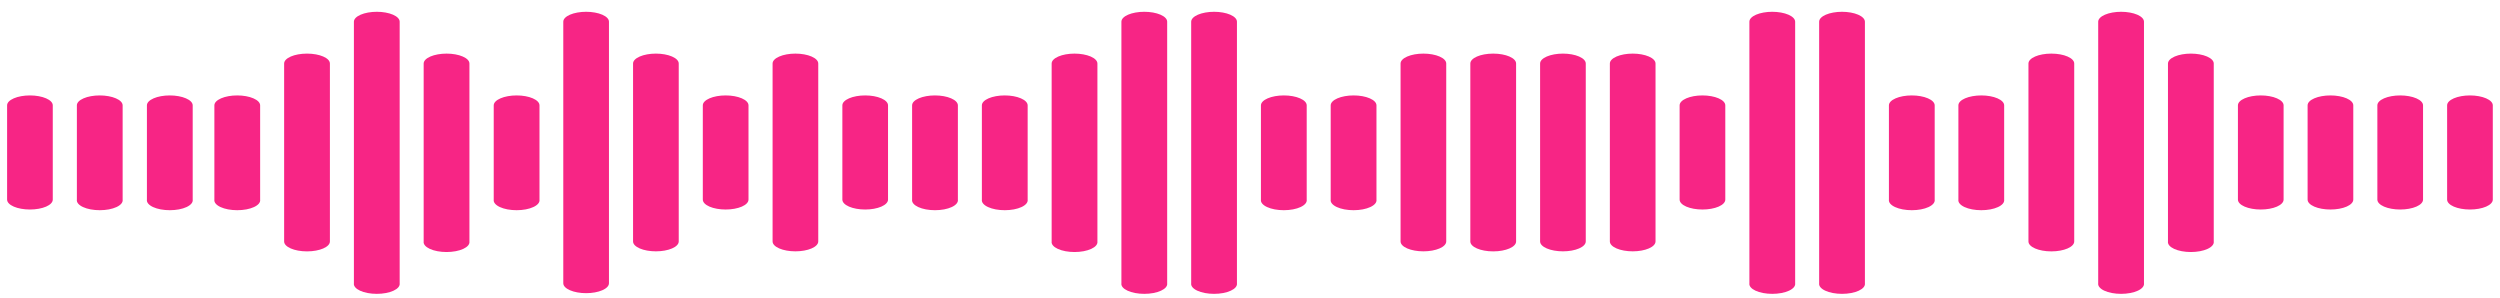
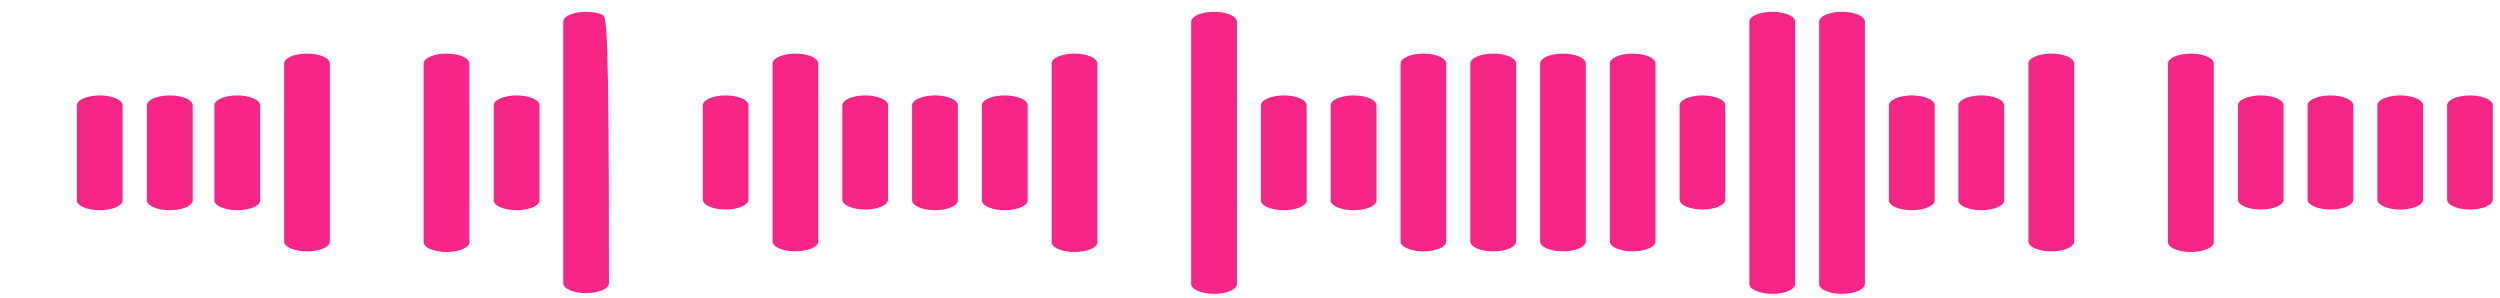
<svg xmlns="http://www.w3.org/2000/svg" width="176" height="21" viewBox="0 0 176 21" fill="none">
  <g clip-path="url(#clip0_1752_11868)">
    <path d="M16.7 6.718C16.274 6.718 15.865 6.792 15.563 6.923C15.262 7.054 15.092 7.231 15.092 7.416V14.052C15.078 14.148 15.109 14.244 15.184 14.334C15.258 14.424 15.374 14.507 15.525 14.577C15.676 14.647 15.859 14.703 16.061 14.741C16.264 14.779 16.483 14.798 16.703 14.798C16.924 14.798 17.143 14.779 17.345 14.741C17.548 14.703 17.73 14.647 17.881 14.577C18.032 14.507 18.149 14.424 18.223 14.334C18.298 14.244 18.329 14.148 18.314 14.052V7.416C18.313 7.231 18.142 7.053 17.839 6.923C17.537 6.792 17.127 6.718 16.7 6.718Z" fill="#F72585" />
    <path d="M36.373 6.718C35.946 6.718 35.536 6.792 35.234 6.923C34.931 7.053 34.76 7.231 34.758 7.416V14.052C34.744 14.148 34.775 14.244 34.849 14.334C34.924 14.424 35.04 14.507 35.191 14.577C35.342 14.647 35.525 14.703 35.727 14.741C35.93 14.779 36.149 14.798 36.369 14.798C36.59 14.798 36.809 14.779 37.011 14.741C37.214 14.703 37.396 14.647 37.547 14.577C37.699 14.507 37.815 14.424 37.889 14.334C37.964 14.244 37.995 14.148 37.98 14.052V7.416C37.98 7.231 37.811 7.054 37.51 6.923C37.208 6.792 36.799 6.718 36.373 6.718Z" fill="#F72585" />
    <path d="M51.086 6.718C50.66 6.718 50.251 6.792 49.949 6.923C49.648 7.054 49.478 7.231 49.478 7.416V14.052C49.478 14.237 49.648 14.415 49.949 14.546C50.251 14.677 50.66 14.75 51.086 14.75C51.513 14.75 51.922 14.677 52.223 14.546C52.525 14.415 52.694 14.237 52.694 14.052V7.416C52.694 7.231 52.525 7.054 52.223 6.923C51.922 6.792 51.513 6.718 51.086 6.718Z" fill="#F72585" />
    <path d="M60.91 6.718C60.483 6.718 60.074 6.792 59.773 6.923C59.471 7.054 59.302 7.231 59.302 7.416V14.052C59.302 14.237 59.471 14.415 59.773 14.546C60.074 14.677 60.483 14.75 60.91 14.75C61.336 14.75 61.745 14.677 62.046 14.546C62.348 14.415 62.517 14.237 62.517 14.052V7.416C62.517 7.231 62.348 7.054 62.046 6.923C61.745 6.792 61.336 6.718 60.91 6.718Z" fill="#F72585" />
    <path d="M65.82 6.718C65.394 6.718 64.985 6.792 64.683 6.923C64.382 7.054 64.212 7.231 64.212 7.416V14.052C64.198 14.148 64.229 14.244 64.304 14.334C64.378 14.424 64.495 14.507 64.645 14.577C64.796 14.647 64.979 14.703 65.182 14.741C65.384 14.779 65.603 14.798 65.823 14.798C66.044 14.798 66.263 14.779 66.466 14.741C66.668 14.703 66.85 14.647 67.002 14.577C67.153 14.507 67.269 14.424 67.343 14.334C67.418 14.244 67.449 14.148 67.435 14.052V7.416C67.433 7.231 67.262 7.053 66.959 6.923C66.657 6.792 66.247 6.718 65.82 6.718Z" fill="#F72585" />
    <path d="M90.385 6.718C89.957 6.718 89.548 6.792 89.245 6.923C88.943 7.053 88.772 7.231 88.77 7.416V14.052C88.756 14.148 88.787 14.244 88.861 14.334C88.936 14.424 89.052 14.507 89.203 14.577C89.354 14.647 89.537 14.703 89.739 14.741C89.942 14.779 90.16 14.798 90.381 14.798C90.602 14.798 90.82 14.779 91.023 14.741C91.226 14.703 91.408 14.647 91.559 14.577C91.71 14.507 91.826 14.424 91.901 14.334C91.975 14.244 92.007 14.148 91.992 14.052V7.416C91.992 7.231 91.823 7.054 91.521 6.923C91.22 6.792 90.811 6.718 90.385 6.718Z" fill="#F72585" />
    <path d="M119.853 6.718C119.426 6.718 119.018 6.792 118.716 6.923C118.415 7.054 118.245 7.231 118.245 7.416V14.052C118.245 14.237 118.415 14.415 118.716 14.546C119.018 14.677 119.426 14.75 119.853 14.75C120.279 14.75 120.688 14.677 120.99 14.546C121.291 14.415 121.461 14.237 121.461 14.052V7.416C121.461 7.231 121.291 7.054 120.99 6.923C120.688 6.792 120.279 6.718 119.853 6.718Z" fill="#F72585" />
    <path d="M134.588 6.718C134.161 6.718 133.752 6.792 133.451 6.923C133.149 7.054 132.98 7.231 132.98 7.416V14.052C132.966 14.148 132.997 14.244 133.071 14.334C133.146 14.424 133.262 14.507 133.413 14.577C133.564 14.647 133.747 14.703 133.949 14.741C134.152 14.779 134.37 14.798 134.591 14.798C134.812 14.798 135.03 14.779 135.233 14.741C135.436 14.703 135.618 14.647 135.769 14.577C135.92 14.507 136.037 14.424 136.111 14.334C136.185 14.244 136.217 14.148 136.202 14.052V7.416C136.2 7.231 136.03 7.053 135.727 6.923C135.424 6.792 135.015 6.718 134.588 6.718Z" fill="#F72585" />
    <path d="M139.485 6.718C139.273 6.718 139.064 6.736 138.868 6.771C138.672 6.806 138.494 6.857 138.344 6.922C138.194 6.987 138.075 7.064 137.994 7.148C137.912 7.233 137.871 7.324 137.871 7.416V14.052C137.856 14.148 137.887 14.244 137.962 14.334C138.036 14.424 138.153 14.507 138.304 14.577C138.455 14.647 138.637 14.703 138.84 14.741C139.042 14.779 139.261 14.798 139.482 14.798C139.703 14.798 139.921 14.779 140.124 14.741C140.326 14.703 140.509 14.647 140.66 14.577C140.811 14.507 140.927 14.424 141.002 14.334C141.076 14.244 141.107 14.148 141.093 14.052V7.416C141.093 7.231 140.923 7.054 140.622 6.923C140.32 6.792 139.912 6.718 139.485 6.718Z" fill="#F72585" />
    <path d="M159.158 6.718C158.731 6.718 158.322 6.792 158.021 6.923C157.719 7.054 157.55 7.231 157.55 7.416V14.052C157.55 14.237 157.719 14.415 158.021 14.546C158.322 14.677 158.731 14.75 159.158 14.75C159.584 14.75 159.993 14.677 160.294 14.546C160.596 14.415 160.765 14.237 160.765 14.052V7.416C160.765 7.231 160.596 7.054 160.294 6.923C159.993 6.792 159.584 6.718 159.158 6.718Z" fill="#F72585" />
    <path d="M164.063 6.718C163.636 6.718 163.227 6.792 162.926 6.923C162.624 7.054 162.455 7.231 162.455 7.416V14.052C162.455 14.237 162.624 14.415 162.926 14.546C163.227 14.677 163.636 14.75 164.063 14.75C164.489 14.75 164.898 14.677 165.2 14.546C165.501 14.415 165.671 14.237 165.671 14.052V7.416C165.671 7.231 165.501 7.054 165.2 6.923C164.898 6.792 164.489 6.718 164.063 6.718Z" fill="#F72585" />
    <path d="M168.974 6.718C168.548 6.718 168.139 6.792 167.837 6.923C167.536 7.054 167.366 7.231 167.366 7.416V14.052C167.366 14.237 167.536 14.415 167.837 14.546C168.139 14.677 168.548 14.75 168.974 14.75C169.4 14.75 169.809 14.677 170.111 14.546C170.412 14.415 170.582 14.237 170.582 14.052V7.416C170.582 7.231 170.412 7.054 170.111 6.923C169.809 6.792 169.4 6.718 168.974 6.718Z" fill="#F72585" />
    <path d="M173.885 6.718C173.459 6.718 173.05 6.792 172.748 6.923C172.447 7.054 172.277 7.231 172.277 7.416V14.052C172.277 14.237 172.447 14.415 172.748 14.546C173.05 14.677 173.459 14.75 173.885 14.75C174.311 14.75 174.72 14.677 175.022 14.546C175.323 14.415 175.493 14.237 175.493 14.052V7.416C175.493 7.231 175.323 7.054 175.022 6.923C174.72 6.792 174.311 6.718 173.885 6.718Z" fill="#F72585" />
-     <path d="M2.108 6.718C1.681 6.718 1.272 6.792 0.971 6.923C0.669 7.054 0.5 7.231 0.5 7.416V14.052C0.5 14.237 0.669 14.415 0.971 14.546C1.272 14.677 1.681 14.75 2.108 14.75C2.534 14.75 2.943 14.677 3.245 14.546C3.546 14.415 3.715 14.237 3.715 14.052V7.416C3.715 7.231 3.546 7.054 3.245 6.923C2.943 6.792 2.534 6.718 2.108 6.718Z" fill="#F72585" />
    <path d="M7.019 6.718C6.593 6.718 6.184 6.792 5.883 6.923C5.581 7.054 5.412 7.231 5.412 7.416V14.052C5.397 14.148 5.428 14.244 5.503 14.334C5.577 14.424 5.694 14.507 5.845 14.577C5.996 14.647 6.178 14.703 6.381 14.741C6.583 14.779 6.802 14.798 7.023 14.798C7.244 14.798 7.462 14.779 7.665 14.741C7.867 14.703 8.05 14.647 8.201 14.577C8.352 14.507 8.468 14.424 8.543 14.334C8.617 14.244 8.648 14.148 8.634 14.052V7.416C8.632 7.231 8.461 7.053 8.159 6.923C7.856 6.792 7.446 6.718 7.019 6.718Z" fill="#F72585" />
    <path d="M11.951 6.718C11.525 6.718 11.116 6.792 10.814 6.923C10.513 7.054 10.343 7.231 10.343 7.416V14.052C10.329 14.148 10.36 14.244 10.434 14.334C10.509 14.424 10.625 14.507 10.776 14.577C10.927 14.647 11.11 14.703 11.312 14.741C11.515 14.779 11.733 14.798 11.954 14.798C12.175 14.798 12.394 14.779 12.596 14.741C12.799 14.703 12.981 14.647 13.132 14.577C13.283 14.507 13.4 14.424 13.474 14.334C13.549 14.244 13.58 14.148 13.566 14.052V7.416C13.564 7.231 13.393 7.053 13.09 6.923C12.788 6.792 12.378 6.718 11.951 6.718Z" fill="#F72585" />
    <path d="M95.296 6.718C94.869 6.718 94.459 6.792 94.156 6.923C93.854 7.053 93.683 7.231 93.681 7.416V14.052C93.667 14.148 93.698 14.244 93.772 14.334C93.847 14.424 93.963 14.507 94.114 14.577C94.265 14.647 94.448 14.703 94.65 14.741C94.853 14.779 95.071 14.798 95.292 14.798C95.513 14.798 95.732 14.779 95.934 14.741C96.137 14.703 96.319 14.647 96.47 14.577C96.621 14.507 96.738 14.424 96.812 14.334C96.887 14.244 96.918 14.148 96.903 14.052V7.416C96.903 7.231 96.734 7.054 96.433 6.923C96.131 6.792 95.722 6.718 95.296 6.718Z" fill="#F72585" />
    <path d="M70.732 6.718C70.306 6.718 69.897 6.792 69.595 6.923C69.294 7.054 69.124 7.231 69.124 7.416V14.052C69.11 14.148 69.141 14.244 69.216 14.334C69.29 14.424 69.407 14.507 69.558 14.577C69.709 14.647 69.891 14.703 70.094 14.741C70.296 14.779 70.515 14.798 70.736 14.798C70.957 14.798 71.175 14.779 71.378 14.741C71.58 14.703 71.763 14.647 71.914 14.577C72.065 14.507 72.181 14.424 72.255 14.334C72.33 14.244 72.361 14.148 72.347 14.052V7.416C72.345 7.231 72.174 7.053 71.871 6.923C71.569 6.792 71.159 6.718 70.732 6.718Z" fill="#F72585" />
    <path d="M21.617 3.774H21.611C20.723 3.774 20.003 4.087 20.003 4.472V17C20.003 17.385 20.723 17.697 21.611 17.697H21.617C22.505 17.697 23.225 17.385 23.225 17V4.472C23.225 4.087 22.505 3.774 21.617 3.774Z" fill="#F72585" />
    <path d="M31.44 3.774C31.013 3.774 30.604 3.848 30.301 3.978C29.998 4.109 29.828 4.287 29.826 4.472V16.997C29.811 17.092 29.842 17.188 29.917 17.278C29.991 17.369 30.108 17.451 30.259 17.521C30.41 17.591 30.592 17.647 30.795 17.685C30.997 17.723 31.216 17.743 31.437 17.743C31.658 17.743 31.876 17.723 32.079 17.685C32.281 17.647 32.464 17.591 32.615 17.521C32.766 17.451 32.882 17.369 32.957 17.278C33.031 17.188 33.062 17.092 33.048 16.997V4.472C33.048 4.287 32.879 4.11 32.577 3.979C32.276 3.848 31.867 3.774 31.44 3.774Z" fill="#F72585" />
-     <path d="M46.175 3.774C45.749 3.774 45.34 3.848 45.038 3.979C44.737 4.11 44.567 4.287 44.567 4.472V16.997C44.567 17.182 44.737 17.359 45.038 17.49C45.34 17.621 45.749 17.694 46.175 17.694C46.602 17.694 47.011 17.621 47.312 17.49C47.614 17.359 47.783 17.182 47.783 16.997V4.472C47.783 4.287 47.614 4.11 47.312 3.979C47.011 3.848 46.602 3.774 46.175 3.774Z" fill="#F72585" />
    <path d="M55.997 3.774C55.571 3.774 55.162 3.848 54.861 3.979C54.559 4.11 54.39 4.287 54.39 4.472V16.997C54.39 17.182 54.559 17.359 54.861 17.49C55.162 17.621 55.571 17.694 55.997 17.694C56.424 17.694 56.833 17.621 57.134 17.49C57.436 17.359 57.605 17.182 57.605 16.997V4.472C57.605 4.287 57.436 4.11 57.134 3.979C56.833 3.848 56.424 3.774 55.997 3.774Z" fill="#F72585" />
    <path d="M75.643 3.774C75.217 3.774 74.808 3.848 74.507 3.979C74.205 4.11 74.036 4.287 74.036 4.472V16.997C74.021 17.092 74.052 17.188 74.127 17.278C74.201 17.369 74.318 17.451 74.469 17.521C74.62 17.591 74.802 17.647 75.005 17.685C75.207 17.723 75.426 17.743 75.647 17.743C75.868 17.743 76.086 17.723 76.289 17.685C76.491 17.647 76.674 17.591 76.825 17.521C76.976 17.451 77.092 17.369 77.167 17.278C77.241 17.188 77.272 17.092 77.258 16.997V4.472C77.256 4.287 77.085 4.109 76.783 3.978C76.48 3.848 76.07 3.774 75.643 3.774Z" fill="#F72585" />
    <path d="M100.207 3.774C99.996 3.774 99.787 3.792 99.592 3.827C99.397 3.862 99.22 3.914 99.07 3.979C98.921 4.043 98.803 4.12 98.722 4.205C98.641 4.29 98.6 4.38 98.6 4.472V16.997C98.6 17.182 98.769 17.359 99.07 17.49C99.372 17.621 99.781 17.694 100.207 17.694C100.634 17.694 101.043 17.621 101.344 17.49C101.646 17.359 101.815 17.182 101.815 16.997V4.472C101.815 4.287 101.646 4.11 101.344 3.979C101.043 3.848 100.634 3.774 100.207 3.774Z" fill="#F72585" />
    <path d="M105.125 3.774H105.118C104.231 3.774 103.511 4.087 103.511 4.472V17C103.511 17.385 104.231 17.697 105.118 17.697H105.125C106.013 17.697 106.733 17.385 106.733 17V4.472C106.733 4.087 106.013 3.774 105.125 3.774Z" fill="#F72585" />
    <path d="M110.031 3.774C109.604 3.774 109.195 3.848 108.894 3.979C108.592 4.11 108.423 4.287 108.423 4.472V16.997C108.423 17.182 108.592 17.359 108.894 17.49C109.195 17.621 109.604 17.694 110.031 17.694C110.457 17.694 110.866 17.621 111.167 17.49C111.469 17.359 111.638 17.182 111.638 16.997V4.472C111.638 4.287 111.469 4.11 111.167 3.979C110.866 3.848 110.457 3.774 110.031 3.774Z" fill="#F72585" />
    <path d="M114.942 3.774C114.515 3.774 114.106 3.848 113.805 3.979C113.503 4.11 113.334 4.287 113.334 4.472V16.997C113.334 17.182 113.503 17.359 113.805 17.49C114.106 17.621 114.515 17.694 114.942 17.694C115.368 17.694 115.777 17.621 116.079 17.49C116.38 17.359 116.549 17.182 116.549 16.997V4.472C116.549 4.287 116.38 4.11 116.079 3.979C115.777 3.848 115.368 3.774 114.942 3.774Z" fill="#F72585" />
    <path d="M144.417 3.774H144.41C143.523 3.774 142.803 4.087 142.803 4.472V17C142.803 17.385 143.523 17.697 144.41 17.697H144.417C145.305 17.697 146.025 17.385 146.025 17V4.472C146.025 4.087 145.305 3.774 144.417 3.774Z" fill="#F72585" />
    <path d="M154.24 3.774C153.813 3.774 153.403 3.848 153.101 3.978C152.798 4.109 152.627 4.287 152.625 4.472V16.997C152.611 17.092 152.642 17.188 152.717 17.278C152.791 17.369 152.908 17.451 153.059 17.521C153.21 17.591 153.392 17.647 153.595 17.685C153.797 17.723 154.016 17.743 154.237 17.743C154.457 17.743 154.676 17.723 154.879 17.685C155.081 17.647 155.264 17.591 155.415 17.521C155.566 17.451 155.682 17.369 155.756 17.278C155.831 17.188 155.862 17.092 155.848 16.997V4.472C155.848 4.287 155.678 4.11 155.377 3.979C155.075 3.848 154.666 3.774 154.24 3.774Z" fill="#F72585" />
-     <path d="M26.529 0.83C26.102 0.83 25.692 0.903 25.39 1.034C25.087 1.165 24.916 1.343 24.915 1.528V19.941C24.9 20.036 24.931 20.132 25.006 20.222C25.08 20.313 25.197 20.395 25.348 20.465C25.499 20.535 25.681 20.591 25.884 20.629C26.086 20.667 26.305 20.687 26.526 20.687C26.747 20.687 26.965 20.667 27.168 20.629C27.37 20.591 27.553 20.535 27.704 20.465C27.855 20.395 27.971 20.313 28.046 20.222C28.12 20.132 28.151 20.036 28.137 19.941V1.528C28.137 1.343 27.967 1.165 27.666 1.034C27.364 0.904 26.956 0.83 26.529 0.83Z" fill="#F72585" />
-     <path d="M41.263 0.83C40.837 0.83 40.428 0.904 40.126 1.034C39.825 1.165 39.655 1.343 39.655 1.528V19.941C39.655 20.126 39.825 20.303 40.126 20.434C40.428 20.565 40.837 20.639 41.263 20.639C41.689 20.639 42.098 20.565 42.4 20.434C42.701 20.303 42.871 20.126 42.871 19.941V1.528C42.871 1.343 42.701 1.165 42.4 1.034C42.098 0.904 41.689 0.83 41.263 0.83Z" fill="#F72585" />
-     <path d="M80.555 0.83C80.128 0.83 79.719 0.904 79.418 1.034C79.116 1.165 78.947 1.343 78.947 1.528V19.941C78.932 20.036 78.963 20.132 79.038 20.223C79.112 20.313 79.229 20.395 79.38 20.465C79.531 20.535 79.713 20.591 79.916 20.629C80.119 20.667 80.337 20.687 80.558 20.687C80.779 20.687 80.997 20.667 81.2 20.629C81.403 20.591 81.585 20.535 81.736 20.465C81.887 20.395 82.003 20.313 82.078 20.223C82.152 20.132 82.183 20.036 82.169 19.941V1.528C82.169 1.436 82.127 1.345 82.046 1.26C81.965 1.175 81.846 1.098 81.696 1.033C81.546 0.969 81.368 0.917 81.172 0.882C80.976 0.847 80.766 0.83 80.555 0.83Z" fill="#F72585" />
+     <path d="M41.263 0.83C40.837 0.83 40.428 0.904 40.126 1.034C39.825 1.165 39.655 1.343 39.655 1.528V19.941C39.655 20.126 39.825 20.303 40.126 20.434C40.428 20.565 40.837 20.639 41.263 20.639C41.689 20.639 42.098 20.565 42.4 20.434C42.701 20.303 42.871 20.126 42.871 19.941C42.871 1.343 42.701 1.165 42.4 1.034C42.098 0.904 41.689 0.83 41.263 0.83Z" fill="#F72585" />
    <path d="M85.473 0.83C85.046 0.83 84.637 0.903 84.334 1.034C84.032 1.165 83.861 1.343 83.859 1.528V19.941C83.845 20.036 83.876 20.132 83.95 20.222C84.025 20.313 84.141 20.395 84.292 20.465C84.443 20.535 84.625 20.591 84.828 20.629C85.031 20.667 85.249 20.687 85.47 20.687C85.691 20.687 85.909 20.667 86.112 20.629C86.315 20.591 86.497 20.535 86.648 20.465C86.799 20.395 86.915 20.313 86.99 20.222C87.064 20.132 87.095 20.036 87.081 19.941V1.528C87.081 1.343 86.912 1.165 86.61 1.034C86.309 0.904 85.9 0.83 85.473 0.83Z" fill="#F72585" />
    <path d="M124.764 0.83C124.553 0.83 124.344 0.848 124.149 0.883C123.954 0.918 123.777 0.97 123.628 1.034C123.478 1.099 123.36 1.176 123.279 1.261C123.198 1.345 123.157 1.436 123.157 1.528V19.941C123.142 20.036 123.173 20.132 123.248 20.222C123.322 20.313 123.439 20.395 123.59 20.465C123.741 20.535 123.923 20.591 124.126 20.629C124.329 20.667 124.547 20.687 124.768 20.687C124.989 20.687 125.207 20.667 125.41 20.629C125.612 20.591 125.795 20.535 125.946 20.465C126.097 20.395 126.213 20.313 126.288 20.222C126.362 20.132 126.393 20.036 126.379 19.941V1.528C126.377 1.343 126.206 1.165 125.904 1.034C125.601 0.903 125.191 0.83 124.764 0.83Z" fill="#F72585" />
    <path d="M129.676 0.83C129.249 0.83 128.84 0.904 128.539 1.034C128.237 1.165 128.068 1.343 128.068 1.528V19.941C128.054 20.036 128.085 20.132 128.159 20.222C128.234 20.313 128.35 20.395 128.501 20.465C128.652 20.535 128.834 20.591 129.037 20.629C129.24 20.667 129.458 20.687 129.679 20.687C129.9 20.687 130.118 20.667 130.321 20.629C130.524 20.591 130.706 20.535 130.857 20.465C131.008 20.395 131.124 20.313 131.199 20.222C131.273 20.132 131.304 20.036 131.29 19.941V1.528C131.288 1.343 131.117 1.165 130.815 1.034C130.512 0.903 130.103 0.83 129.676 0.83Z" fill="#F72585" />
-     <path d="M149.328 0.83C148.901 0.83 148.491 0.903 148.189 1.034C147.886 1.165 147.715 1.343 147.713 1.528V19.941C147.699 20.036 147.73 20.132 147.805 20.222C147.879 20.313 147.995 20.395 148.146 20.465C148.297 20.535 148.48 20.591 148.683 20.629C148.885 20.667 149.104 20.687 149.324 20.687C149.545 20.687 149.764 20.667 149.966 20.629C150.169 20.591 150.352 20.535 150.503 20.465C150.654 20.395 150.77 20.313 150.844 20.222C150.919 20.132 150.95 20.036 150.936 19.941V1.528C150.936 1.343 150.766 1.165 150.465 1.034C150.163 0.904 149.754 0.83 149.328 0.83Z" fill="#F72585" />
  </g>
  <defs>
    <clipPath id="clip0_1752_11868">
      <rect width="175" height="19.811" fill="white" transform="translate(0.5 0.83)" />
    </clipPath>
  </defs>
</svg>